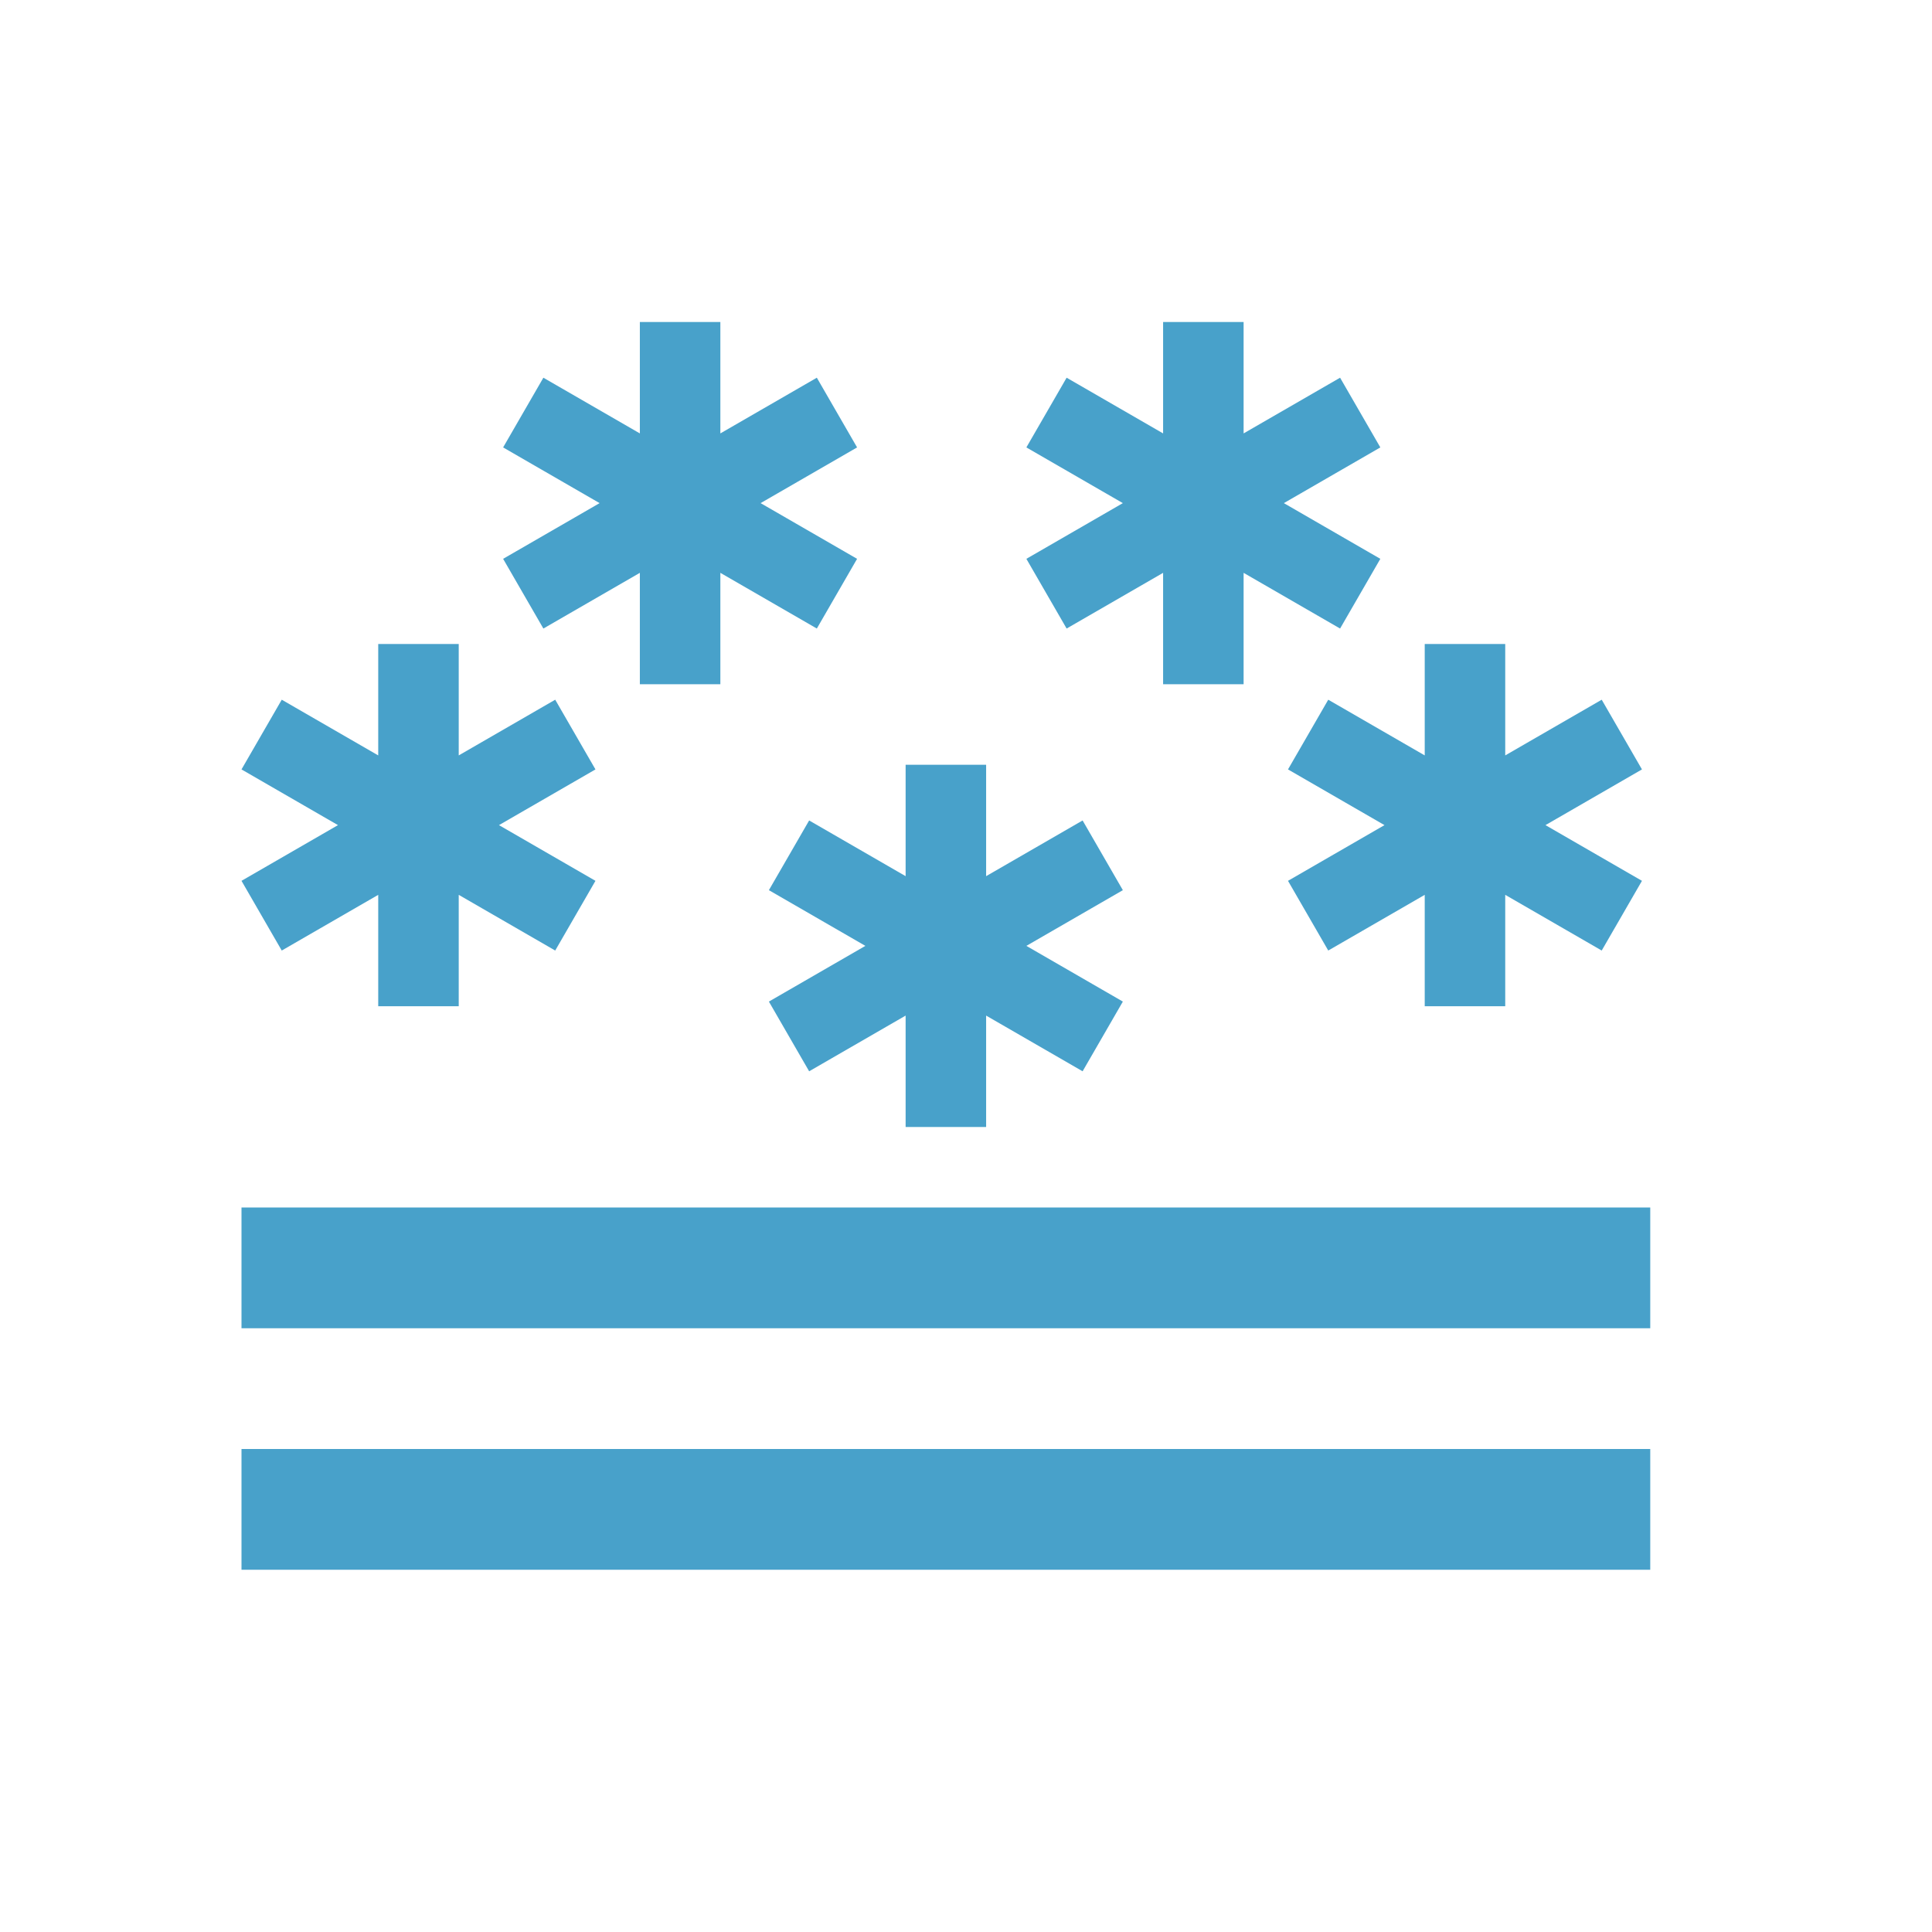
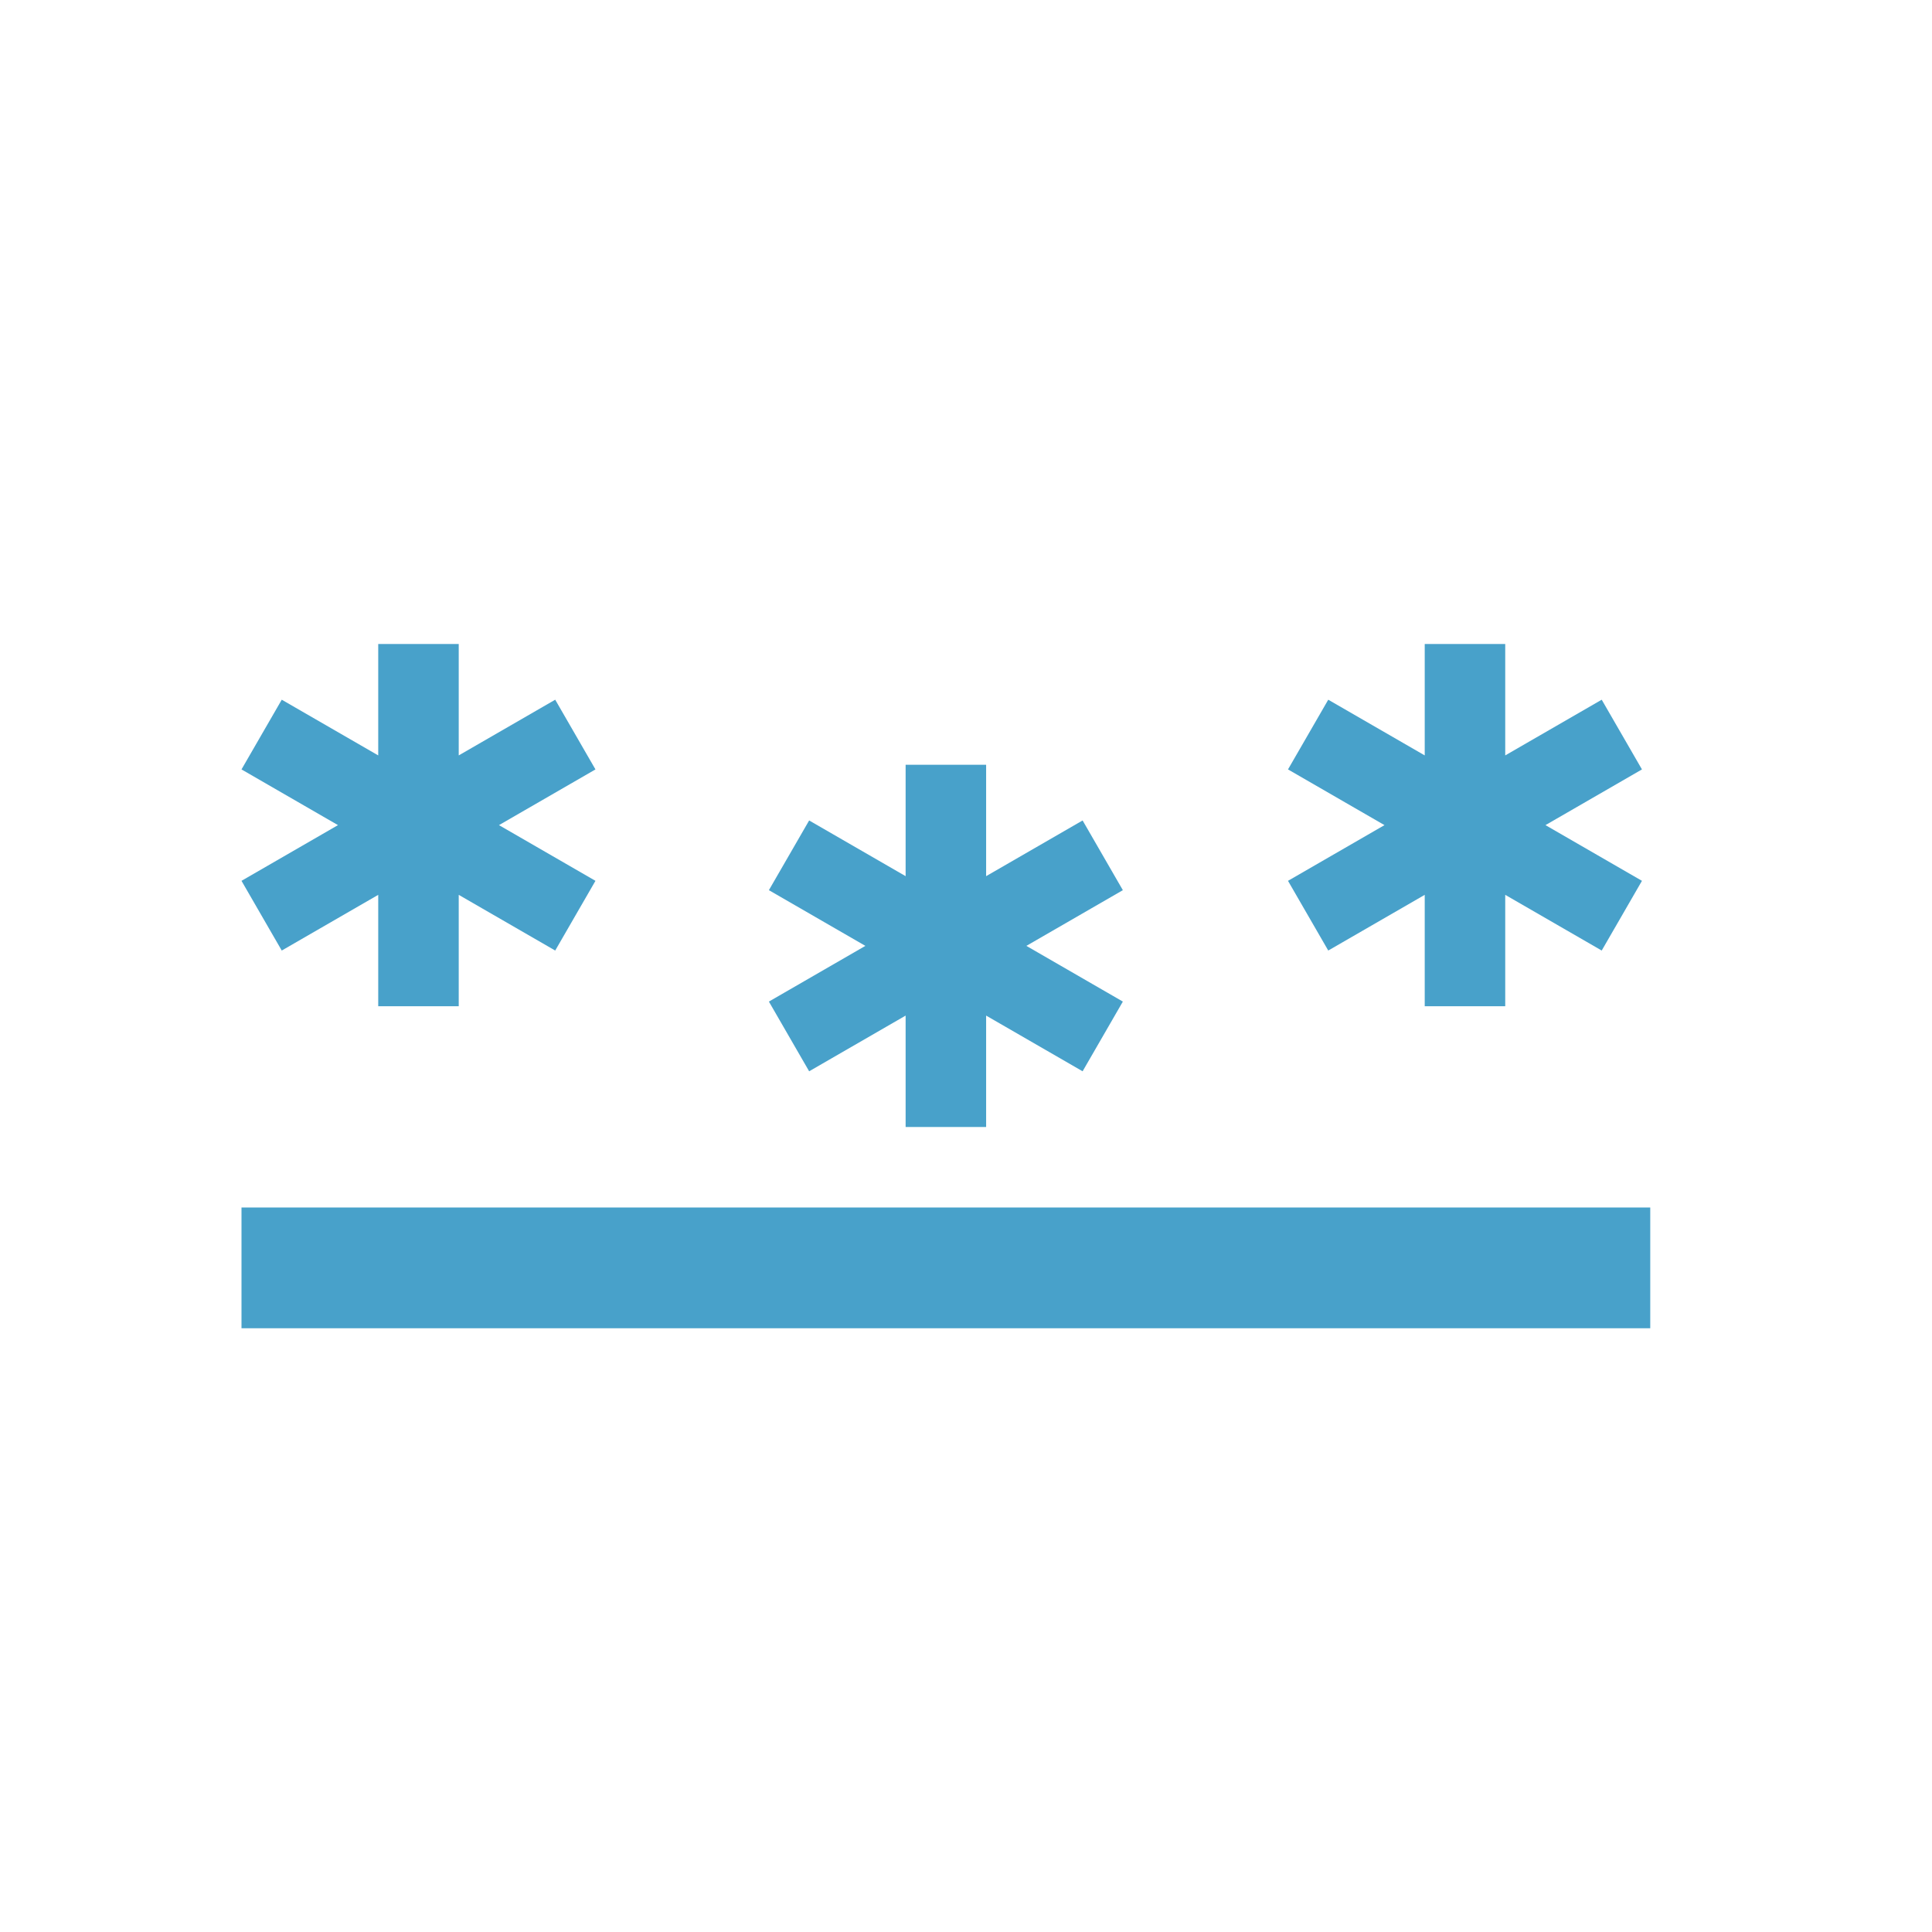
<svg xmlns="http://www.w3.org/2000/svg" width="48" height="48" viewBox="0 0 48 48" fill="none">
  <path d="M41 30H6V33H41V30Z" fill="#48A1CA" />
-   <path d="M41 36H6V39H41V36Z" fill="#48A1CA" />
-   <path d="M15.897 8H17.897V10.768L20.294 9.384L21.294 11.116L18.897 12.5L21.294 13.884L20.294 15.616L17.897 14.232V17H15.897V14.232L13.5 15.616L12.5 13.884L14.897 12.5L12.5 11.116L13.5 9.384L15.897 10.768V8Z" fill="#48A1CA" />
  <path d="M22.5 19H24.5V21.768L26.897 20.384L27.897 22.116L25.5 23.5L27.897 24.884L26.897 26.616L24.5 25.232V28H22.5V25.232L20.103 26.616L19.103 24.884L21.5 23.5L19.103 22.116L20.103 20.384L22.5 21.768V19Z" fill="#48A1CA" />
-   <path d="M30.897 8H28.897V10.768L26.5 9.384L25.5 11.116L27.897 12.5L25.5 13.884L26.5 15.616L28.897 14.232V17H30.897V14.232L33.294 15.616L34.294 13.884L31.897 12.5L34.294 11.116L33.294 9.384L30.897 10.768V8Z" fill="#48A1CA" />
  <path d="M9.397 16H11.397V18.768L13.794 17.384L14.794 19.116L12.397 20.5L14.794 21.884L13.794 23.616L11.397 22.232V25H9.397V22.232L7 23.616L6 21.884L8.397 20.5L6 19.116L7 17.384L9.397 18.768V16Z" fill="#48A1CA" />
  <path d="M37.397 16H35.397V18.768L33 17.384L32 19.116L34.397 20.5L32 21.884L33 23.616L35.397 22.232V25H37.397V22.232L39.794 23.616L40.794 21.884L38.397 20.5L40.794 19.116L39.794 17.384L37.397 18.768V16Z" fill="#48A1CA" />
</svg>